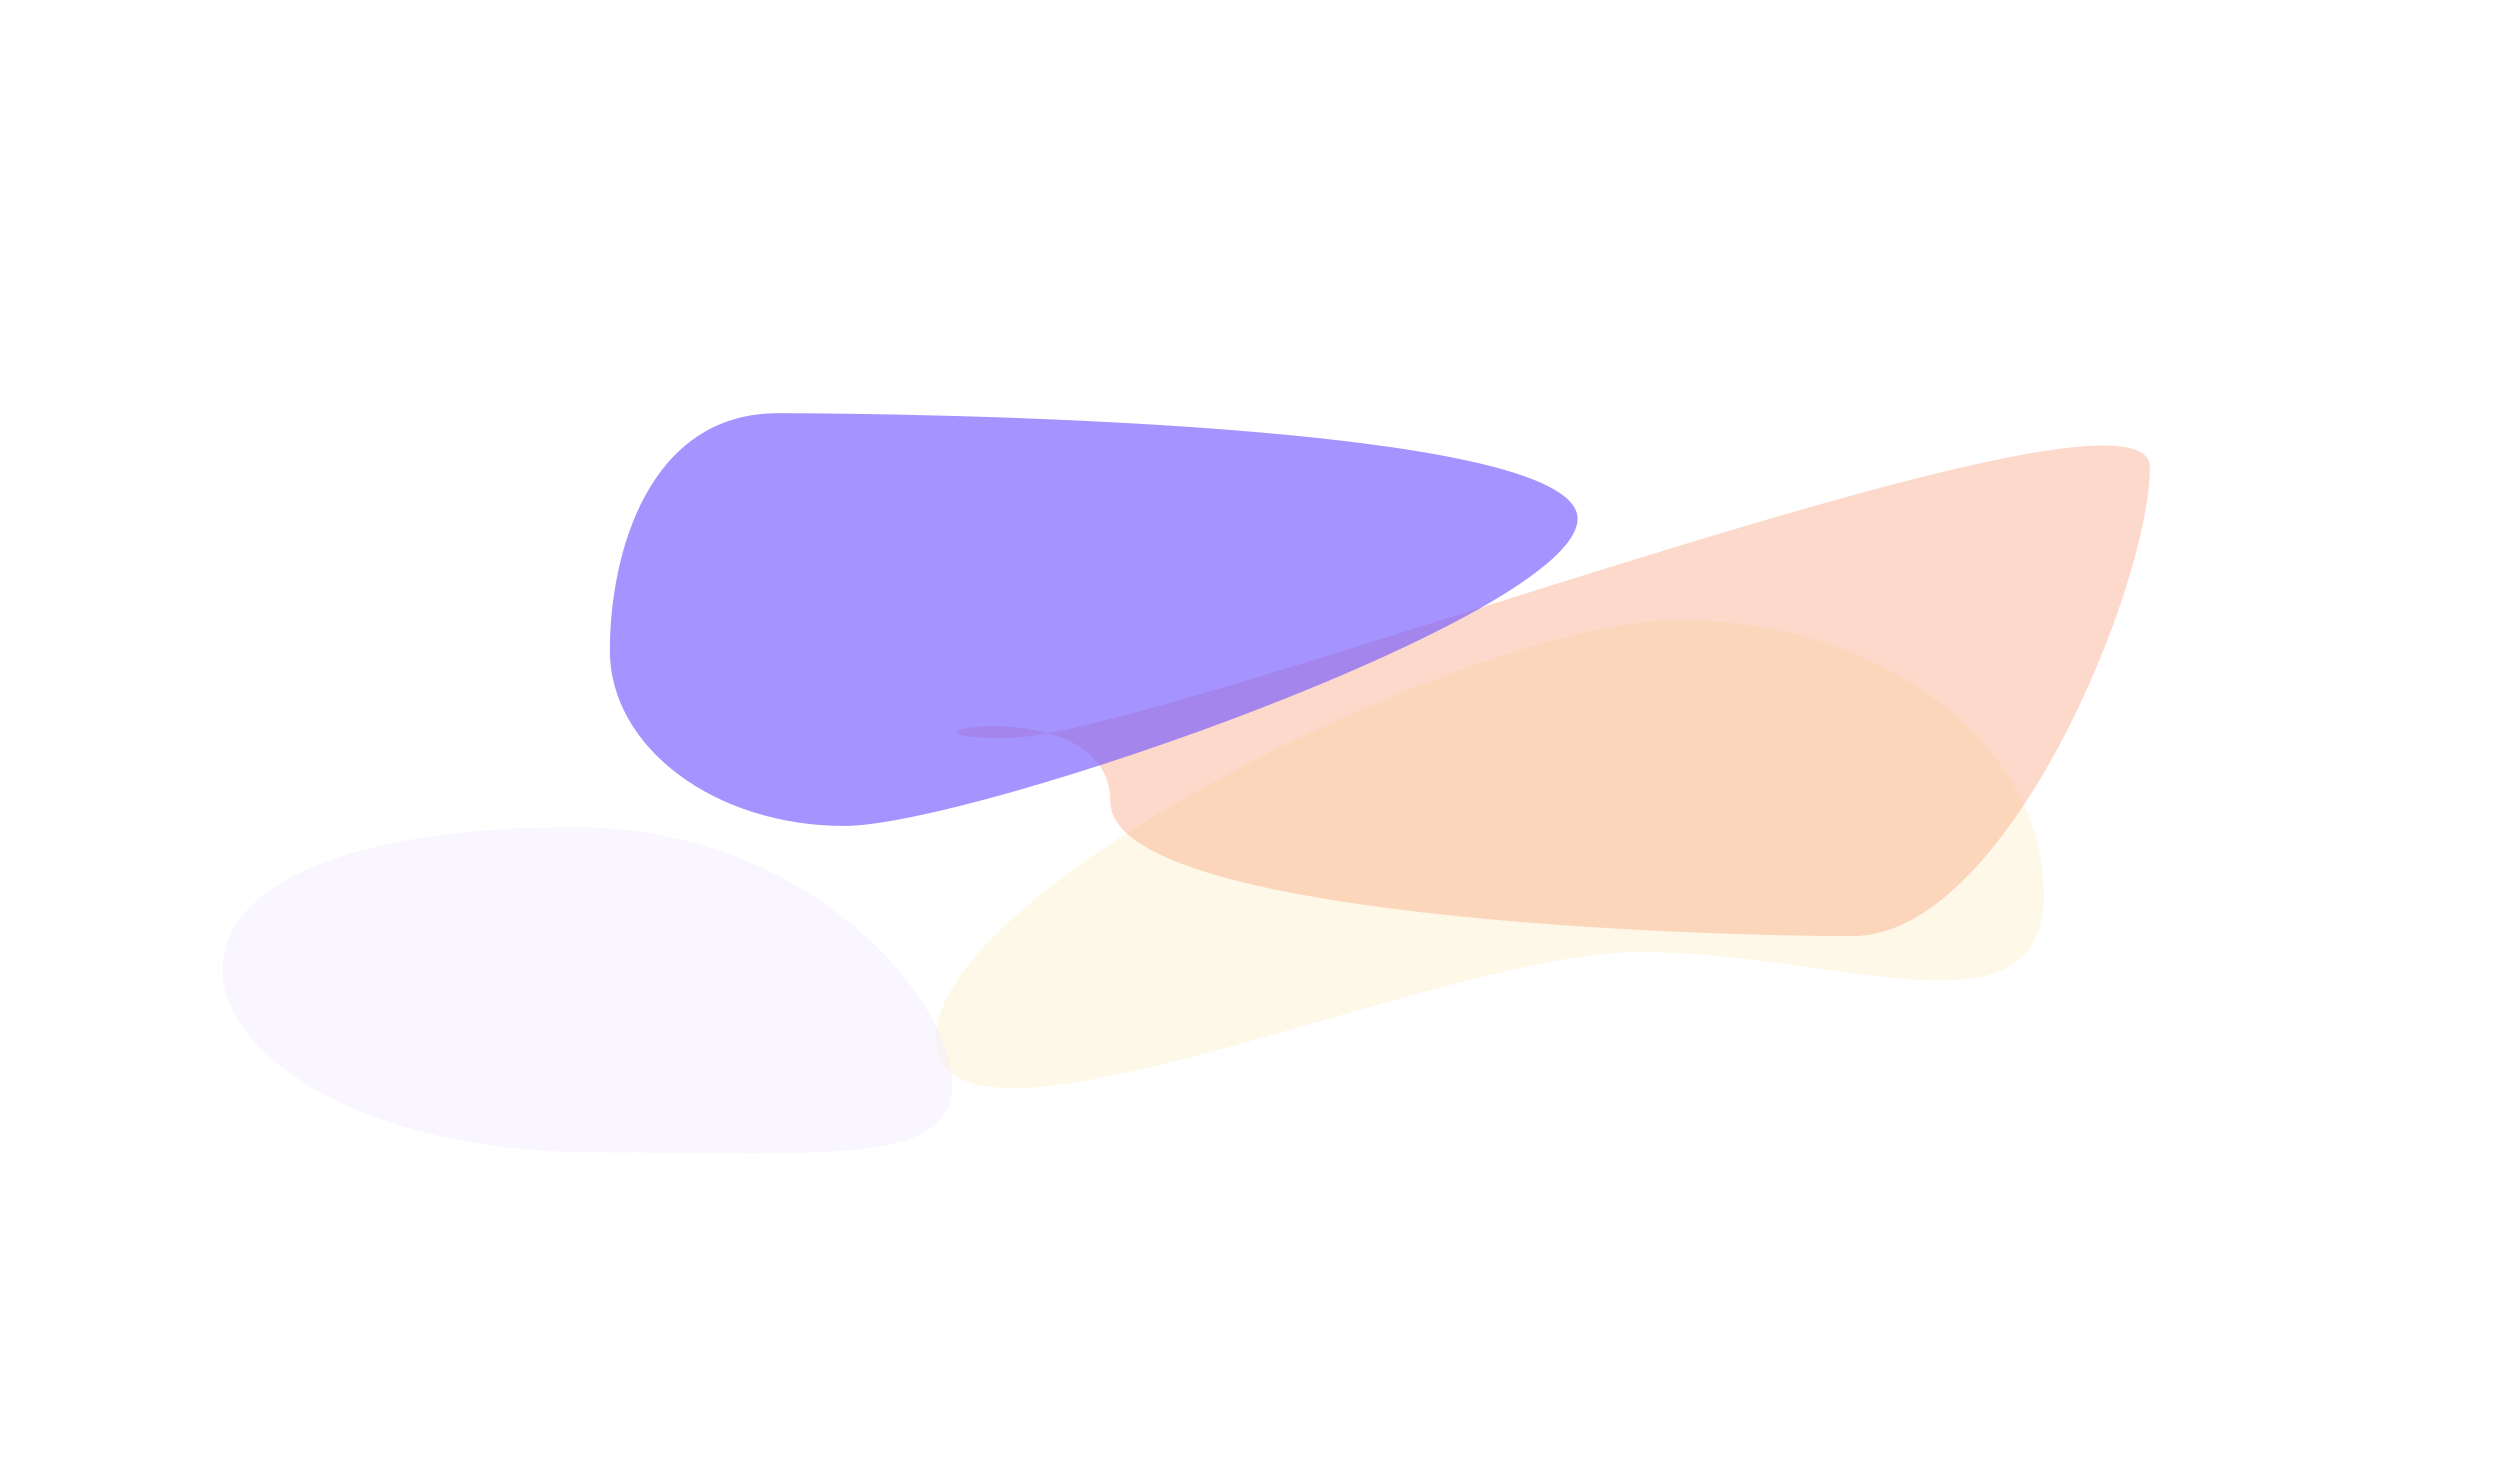
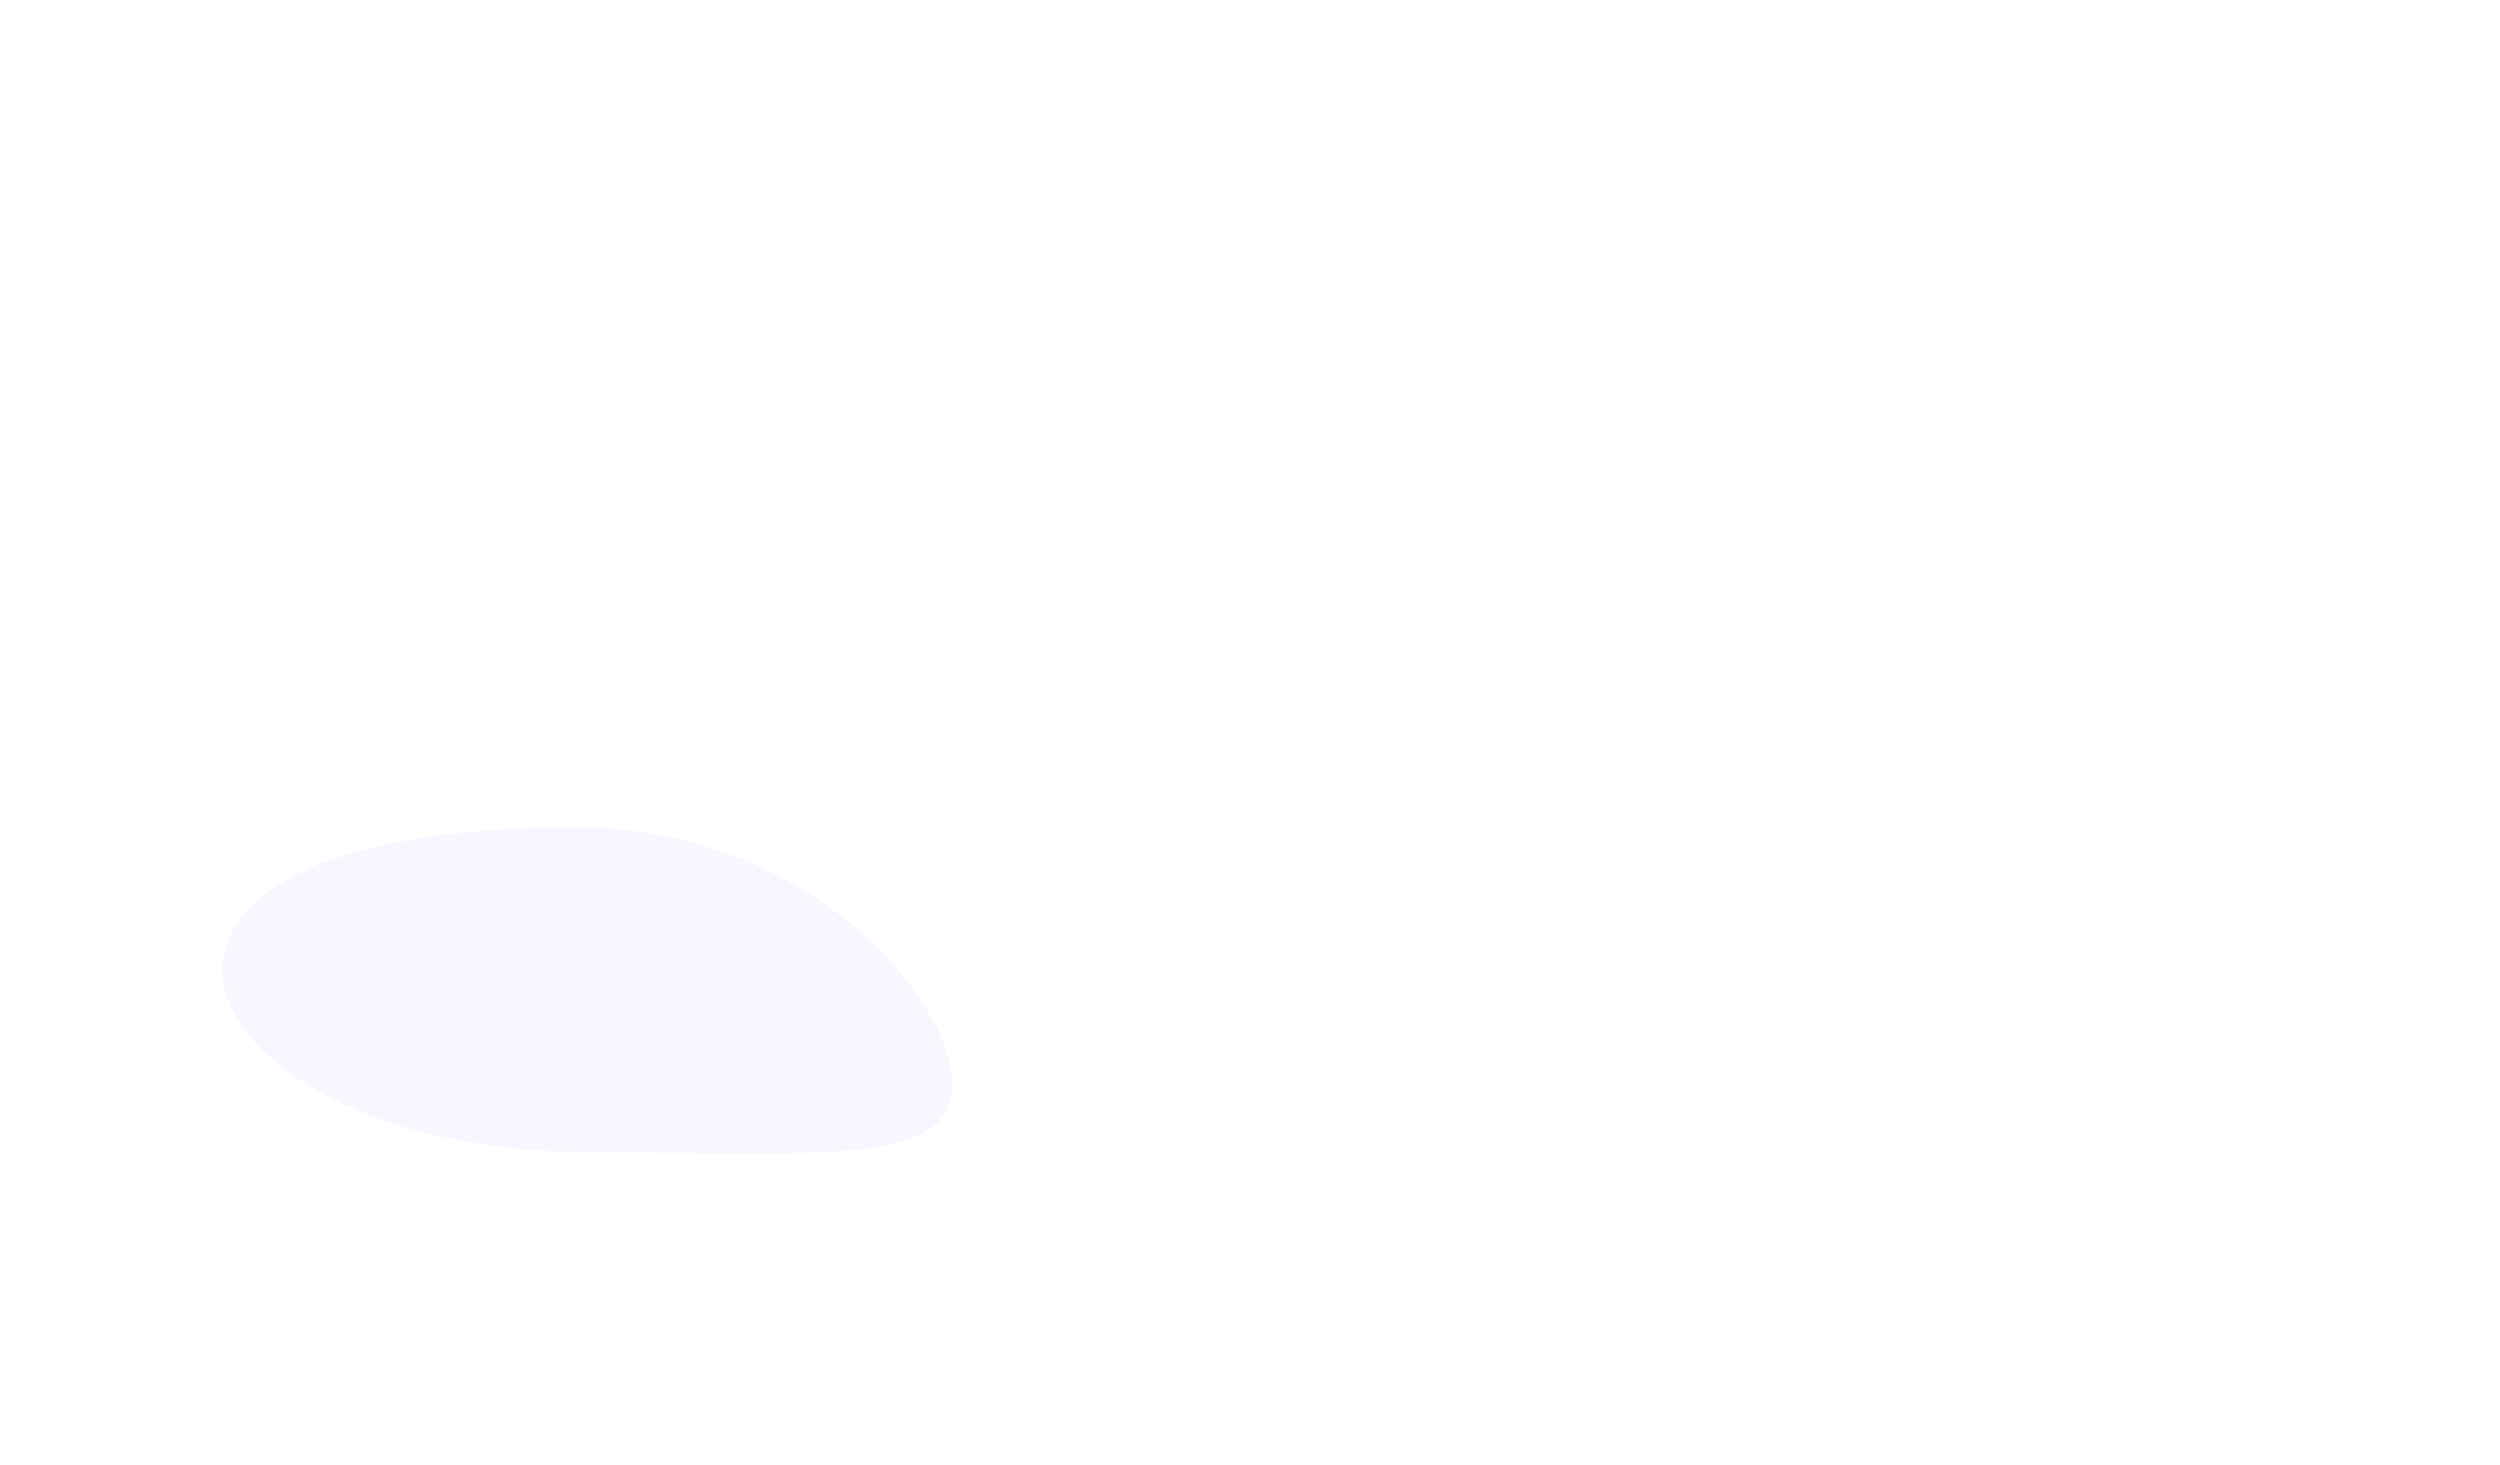
<svg xmlns="http://www.w3.org/2000/svg" width="930" height="545" viewBox="0 0 930 545" fill="none">
  <g filter="url(#filter0_f_2684_17944)">
-     <path d="M799.765 173.818C799.765 217.091 746.784 348.246 689.1 348.246C631.415 348.246 413.044 341.451 413.044 298.178C413.044 254.905 316.444 274.589 374.129 274.589C431.813 274.589 799.765 130.545 799.765 173.818Z" fill="#F54200" fill-opacity="0.2" />
-   </g>
+     </g>
  <g filter="url(#filter1_f_2684_17944)">
-     <path d="M760.288 332.551C760.288 388.831 684.509 354.171 609.486 354.171C534.463 354.171 348.236 442.274 348.236 385.994C348.236 329.714 549.424 230.647 624.447 230.647C699.47 230.647 760.288 276.271 760.288 332.551Z" fill="#F2B61D" fill-opacity="0.1" />
-   </g>
+     </g>
  <g filter="url(#filter2_f_2684_17944)">
-     <path d="M586.857 192.98C586.857 229.029 362.245 307.256 314.079 307.256C265.913 307.256 226.867 278.032 226.867 241.983C226.867 205.934 241.194 153.706 289.36 153.706C337.526 153.706 586.857 156.931 586.857 192.98Z" fill="#6A4DFF" fill-opacity="0.6" />
-   </g>
+     </g>
  <g filter="url(#filter3_f_2684_17944)">
    <path d="M354.203 403.047C354.203 434.064 308.13 428.687 221.103 428.687C134.077 428.687 82.765 392.031 82.765 361.014C82.765 329.998 126.877 307.706 213.904 307.706C300.93 307.706 354.203 372.031 354.203 403.047Z" fill="#F1EAFF" fill-opacity="0.4" />
  </g>
  <defs>
    <filter id="filter0_f_2684_17944" x="225.759" y="35.71" width="704.006" height="442.536" filterUnits="userSpaceOnUse" color-interpolation-filters="sRGB">
      <feFlood flood-opacity="0" result="BackgroundImageFix" />
      <feBlend mode="normal" in="SourceGraphic" in2="BackgroundImageFix" result="shape" />
      <feGaussianBlur stdDeviation="65" result="effect1_foregroundBlur_2684_17944" />
    </filter>
    <filter id="filter1_f_2684_17944" x="208.236" y="90.647" width="692.052" height="454.134" filterUnits="userSpaceOnUse" color-interpolation-filters="sRGB">
      <feFlood flood-opacity="0" result="BackgroundImageFix" />
      <feBlend mode="normal" in="SourceGraphic" in2="BackgroundImageFix" result="shape" />
      <feGaussianBlur stdDeviation="70" result="effect1_foregroundBlur_2684_17944" />
    </filter>
    <filter id="filter2_f_2684_17944" x="73.161" y="-0" width="667.402" height="460.963" filterUnits="userSpaceOnUse" color-interpolation-filters="sRGB">
      <feFlood flood-opacity="0" result="BackgroundImageFix" />
      <feBlend mode="normal" in="SourceGraphic" in2="BackgroundImageFix" result="shape" />
      <feGaussianBlur stdDeviation="76.853" result="effect1_foregroundBlur_2684_17944" />
    </filter>
    <filter id="filter3_f_2684_17944" x="-0" y="224.941" width="436.968" height="286.868" filterUnits="userSpaceOnUse" color-interpolation-filters="sRGB">
      <feFlood flood-opacity="0" result="BackgroundImageFix" />
      <feBlend mode="normal" in="SourceGraphic" in2="BackgroundImageFix" result="shape" />
      <feGaussianBlur stdDeviation="41.383" result="effect1_foregroundBlur_2684_17944" />
    </filter>
  </defs>
</svg>